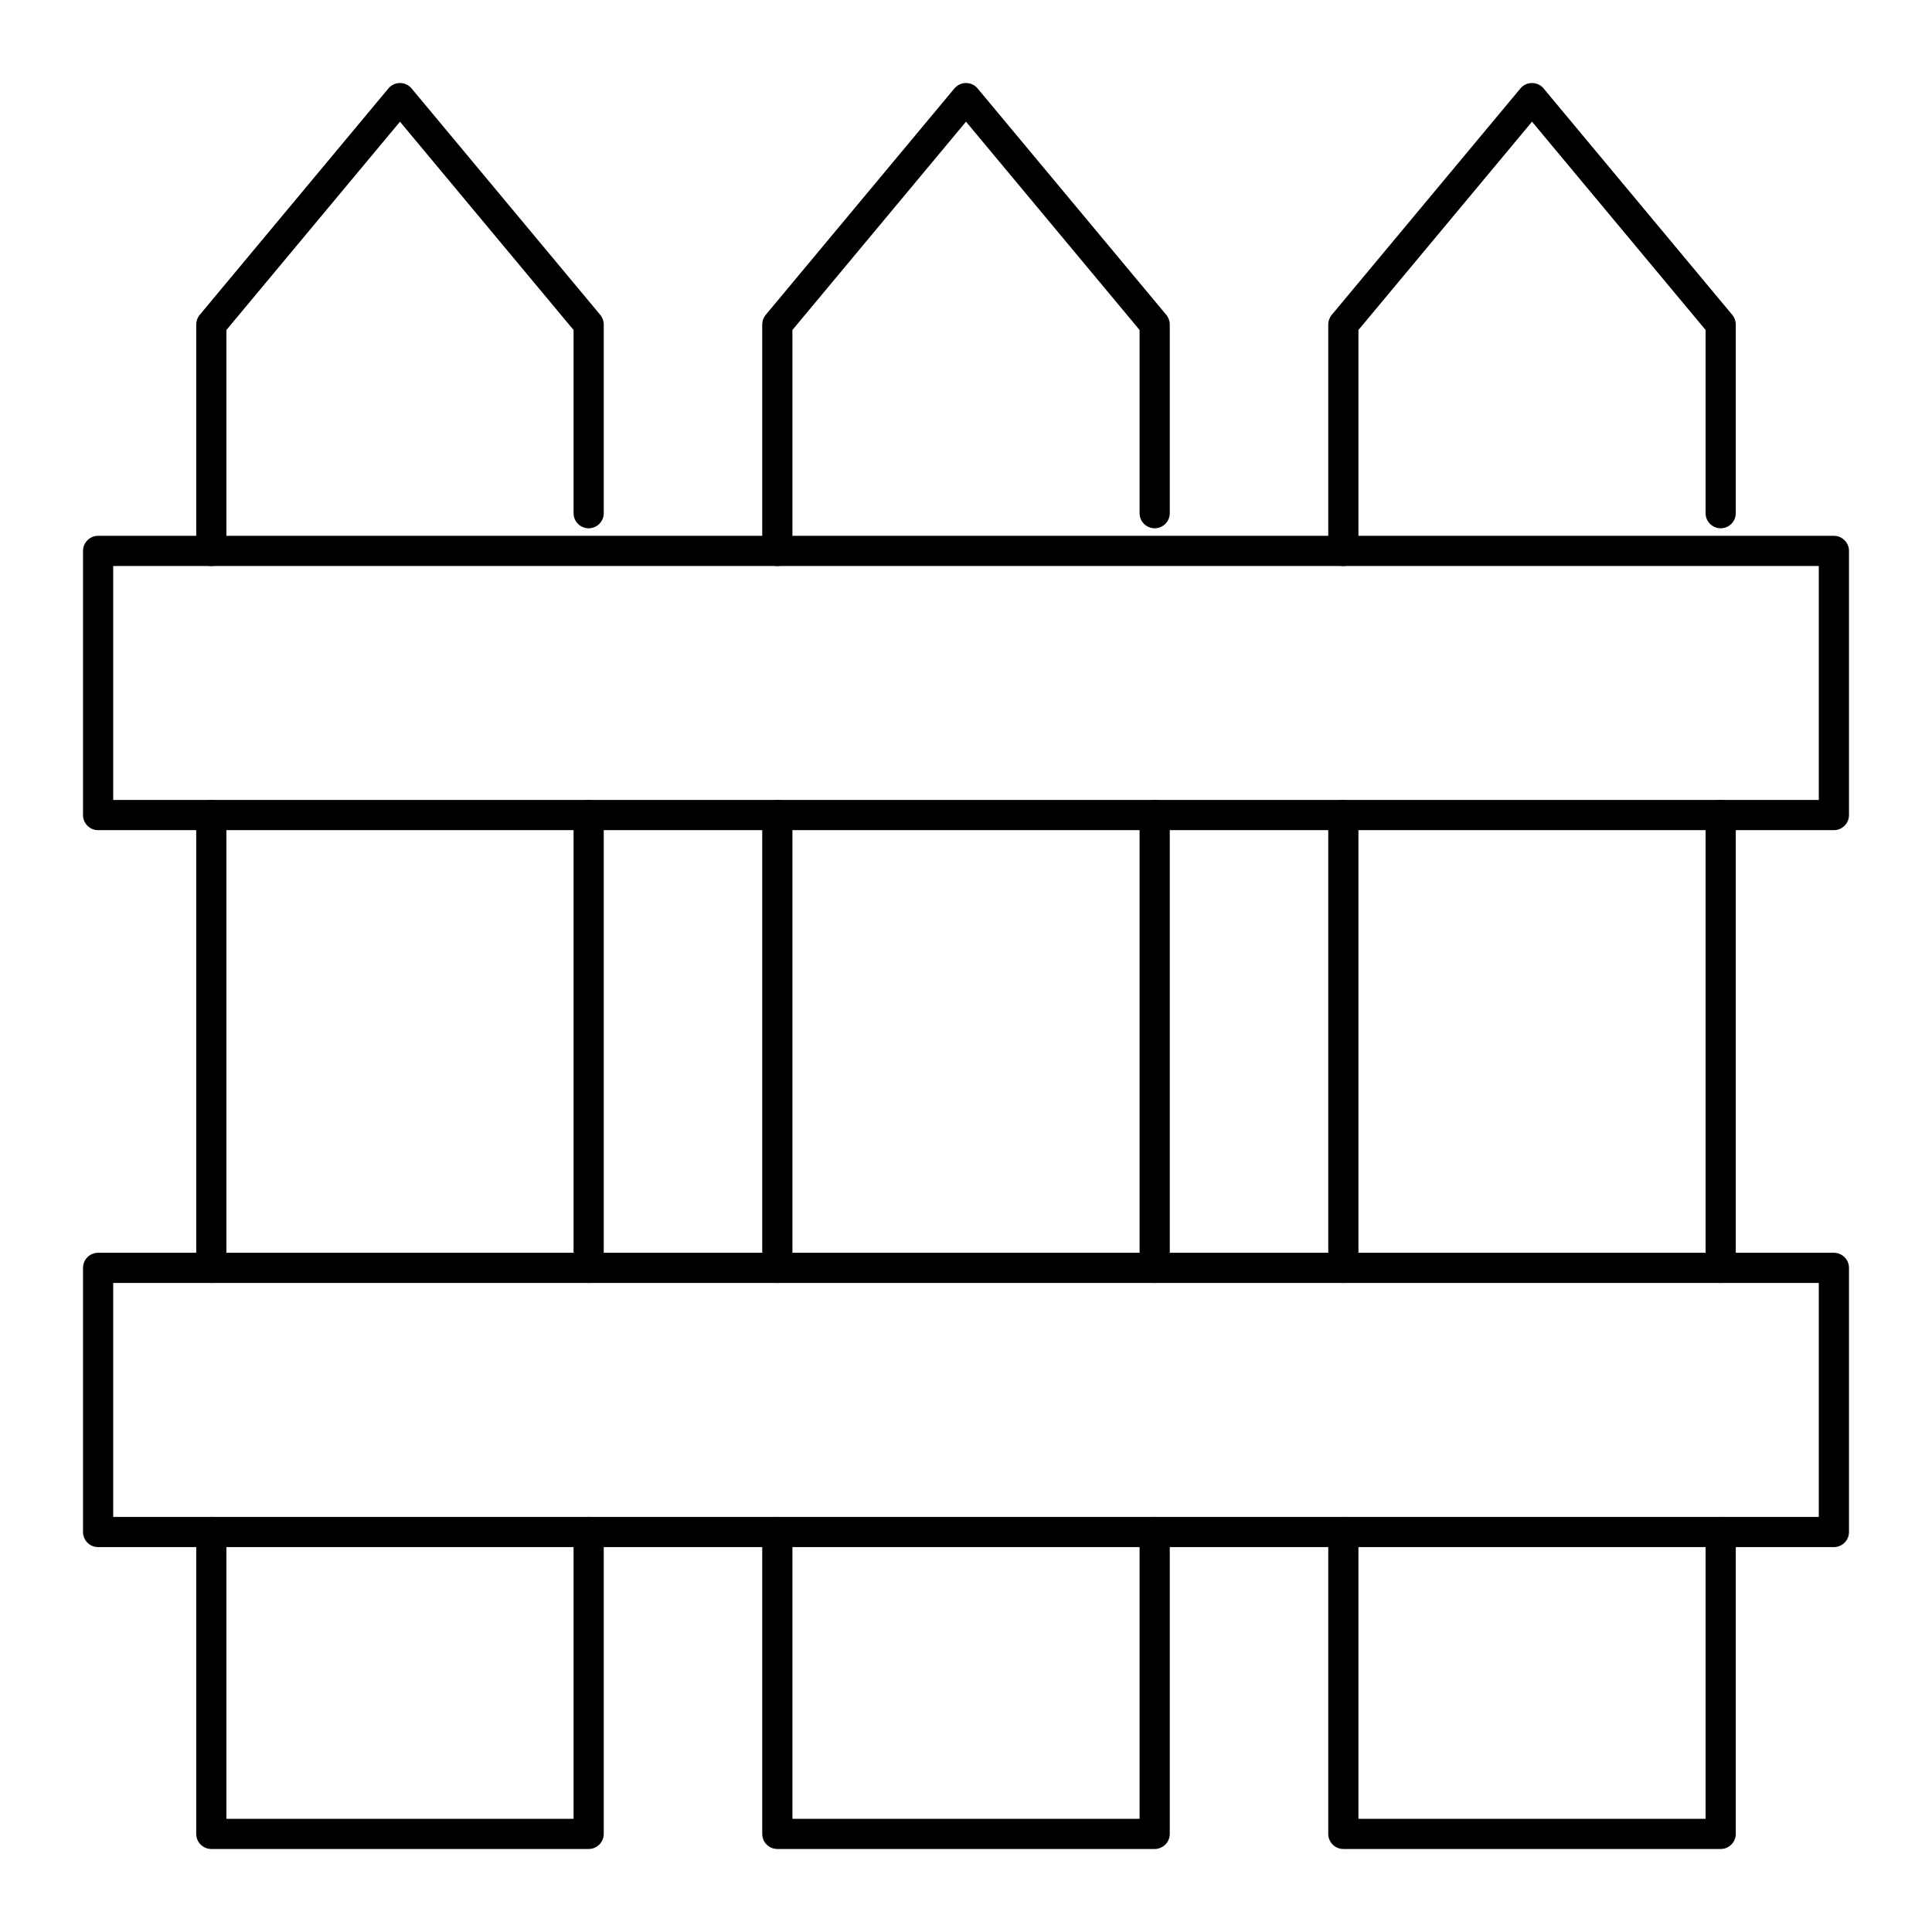
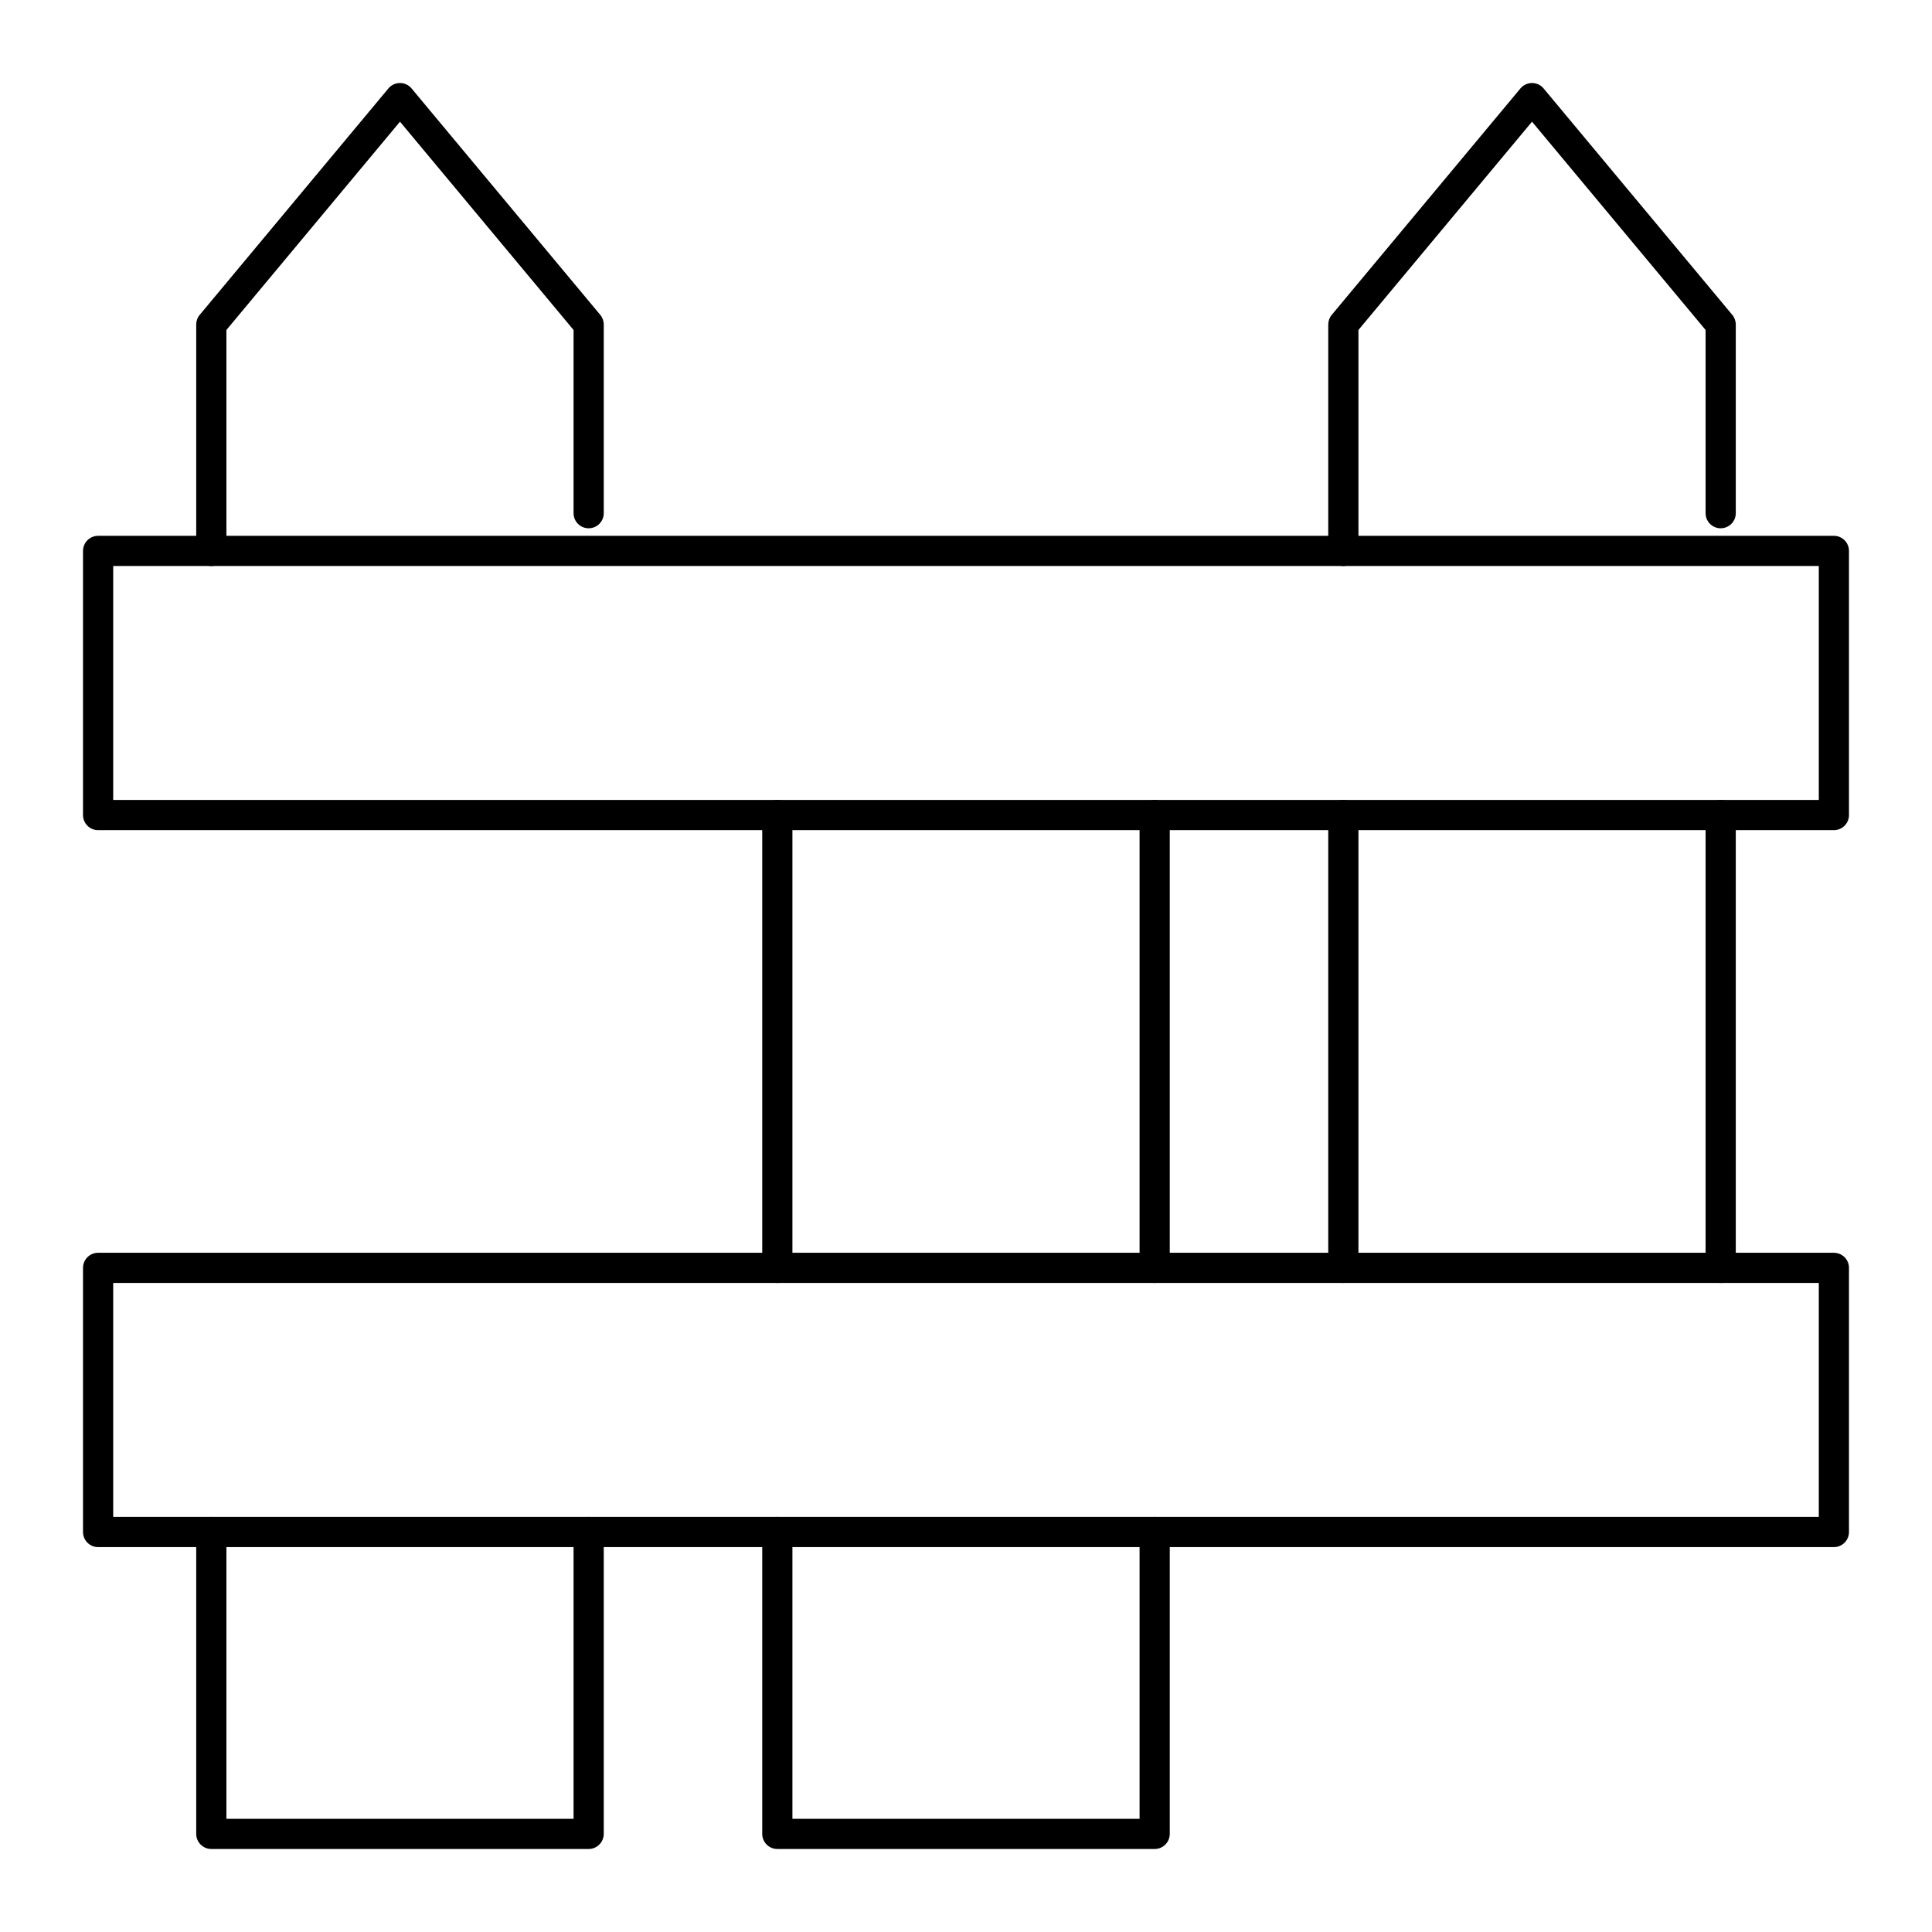
<svg xmlns="http://www.w3.org/2000/svg" height="100px" width="100px" fill="#000000" version="1.1" x="0px" y="0px" viewBox="0 0 512 512" style="enable-background:new 0 0 512 512;" xml:space="preserve">
  <g>
    <g>
      <g>
        <g>
          <g>
-             <path d="M456,490H356c-2.209,0-4-1.791-4-4v-80c0-2.209,1.791-4,4-4s4,1.791,4,4v76h92v-76c0-2.209,1.791-4,4-4s4,1.791,4,4v80       C460,488.209,458.209,490,456,490z" />
-           </g>
+             </g>
          <g>
            <path d="M456,340c-2.209,0-4-1.791-4-4V216c0-2.209,1.791-4,4-4s4,1.791,4,4v120C460,338.209,458.209,340,456,340z" />
          </g>
          <g>
            <path d="M356,150c-2.209,0-4-1.791-4-4V86c0-0.936,0.328-1.842,0.927-2.561l50-60C403.688,22.527,404.813,22,406,22       s2.313,0.527,3.073,1.439l50,60C459.672,84.158,460,85.064,460,86v49.999c0,2.209-1.791,4-4,4s-4-1.791-4-4V87.448l-46-55.2       l-46,55.2V146C360,148.209,358.209,150,356,150z" />
          </g>
        </g>
        <g>
-           <path d="M356,340c-2.209,0-4-1.791-4-4V216.001c0-2.209,1.791-4,4-4s4,1.791,4,4V336C360,338.209,358.209,340,356,340z" />
+           <path d="M356,340c-2.209,0-4-1.791-4-4V216.001c0-2.209,1.791-4,4-4s4,1.791,4,4V336z" />
        </g>
      </g>
      <g>
        <g>
          <g>
            <path d="M156,490H56c-2.209,0-4-1.791-4-4v-80c0-2.209,1.791-4,4-4s4,1.791,4,4v76h92v-76c0-2.209,1.791-4,4-4s4,1.791,4,4v80       C160,488.209,158.209,490,156,490z" />
          </g>
          <g>
-             <path d="M156,340c-2.209,0-4-1.791-4-4V216c0-2.209,1.791-4,4-4s4,1.791,4,4v120C160,338.209,158.209,340,156,340z" />
-           </g>
+             </g>
          <g>
            <path d="M56,150c-2.209,0-4-1.791-4-4V86c0-0.936,0.328-1.842,0.927-2.561l50-60C103.687,22.527,104.813,22,106,22       s2.313,0.527,3.073,1.439l50,60C159.672,84.158,160,85.064,160,86v49.999c0,2.209-1.791,4-4,4s-4-1.791-4-4V87.448l-46-55.2       l-46,55.2V146C60,148.209,58.209,150,56,150z" />
          </g>
        </g>
        <g>
-           <path d="M56,340c-2.209,0-4-1.791-4-4V216.001c0-2.209,1.791-4,4-4s4,1.791,4,4V336C60,338.209,58.209,340,56,340z" />
-         </g>
+           </g>
      </g>
      <g>
        <g>
          <g>
            <path d="M306,490H206c-2.209,0-4-1.791-4-4v-80c0-2.209,1.791-4,4-4s4,1.791,4,4v76h92v-76c0-2.209,1.791-4,4-4s4,1.791,4,4v80       C310,488.209,308.209,490,306,490z" />
          </g>
          <g>
            <path d="M306,340c-2.209,0-4-1.791-4-4V216c0-2.209,1.791-4,4-4s4,1.791,4,4v120C310,338.209,308.209,340,306,340z" />
          </g>
          <g>
-             <path d="M206,150c-2.209,0-4-1.791-4-4V86c0-0.936,0.328-1.842,0.927-2.561l50-60C253.687,22.527,254.813,22,256,22       c1.188,0,2.313,0.527,3.073,1.439l50,60C309.672,84.158,310,85.064,310,86v49.999c0,2.209-1.791,4-4,4s-4-1.791-4-4V87.448       l-46-55.2l-46,55.2V146C210,148.209,208.209,150,206,150z" />
-           </g>
+             </g>
        </g>
        <g>
          <path d="M206,340c-2.209,0-4-1.791-4-4V216.001c0-2.209,1.791-4,4-4s4,1.791,4,4V336C210,338.209,208.209,340,206,340z" />
        </g>
      </g>
      <g>
        <path d="M486,220H26c-2.209,0-4-1.791-4-4v-70c0-2.209,1.791-4,4-4h460c2.209,0,4,1.791,4,4v70C490,218.209,488.209,220,486,220z      M30,212h452v-62H30V212z" />
      </g>
      <g>
        <path d="M486,410H26c-2.209,0-4-1.791-4-4v-70c0-2.209,1.791-4,4-4h460c2.209,0,4,1.791,4,4v70C490,408.209,488.209,410,486,410z      M30,402h452v-62H30V402z" />
      </g>
    </g>
  </g>
</svg>